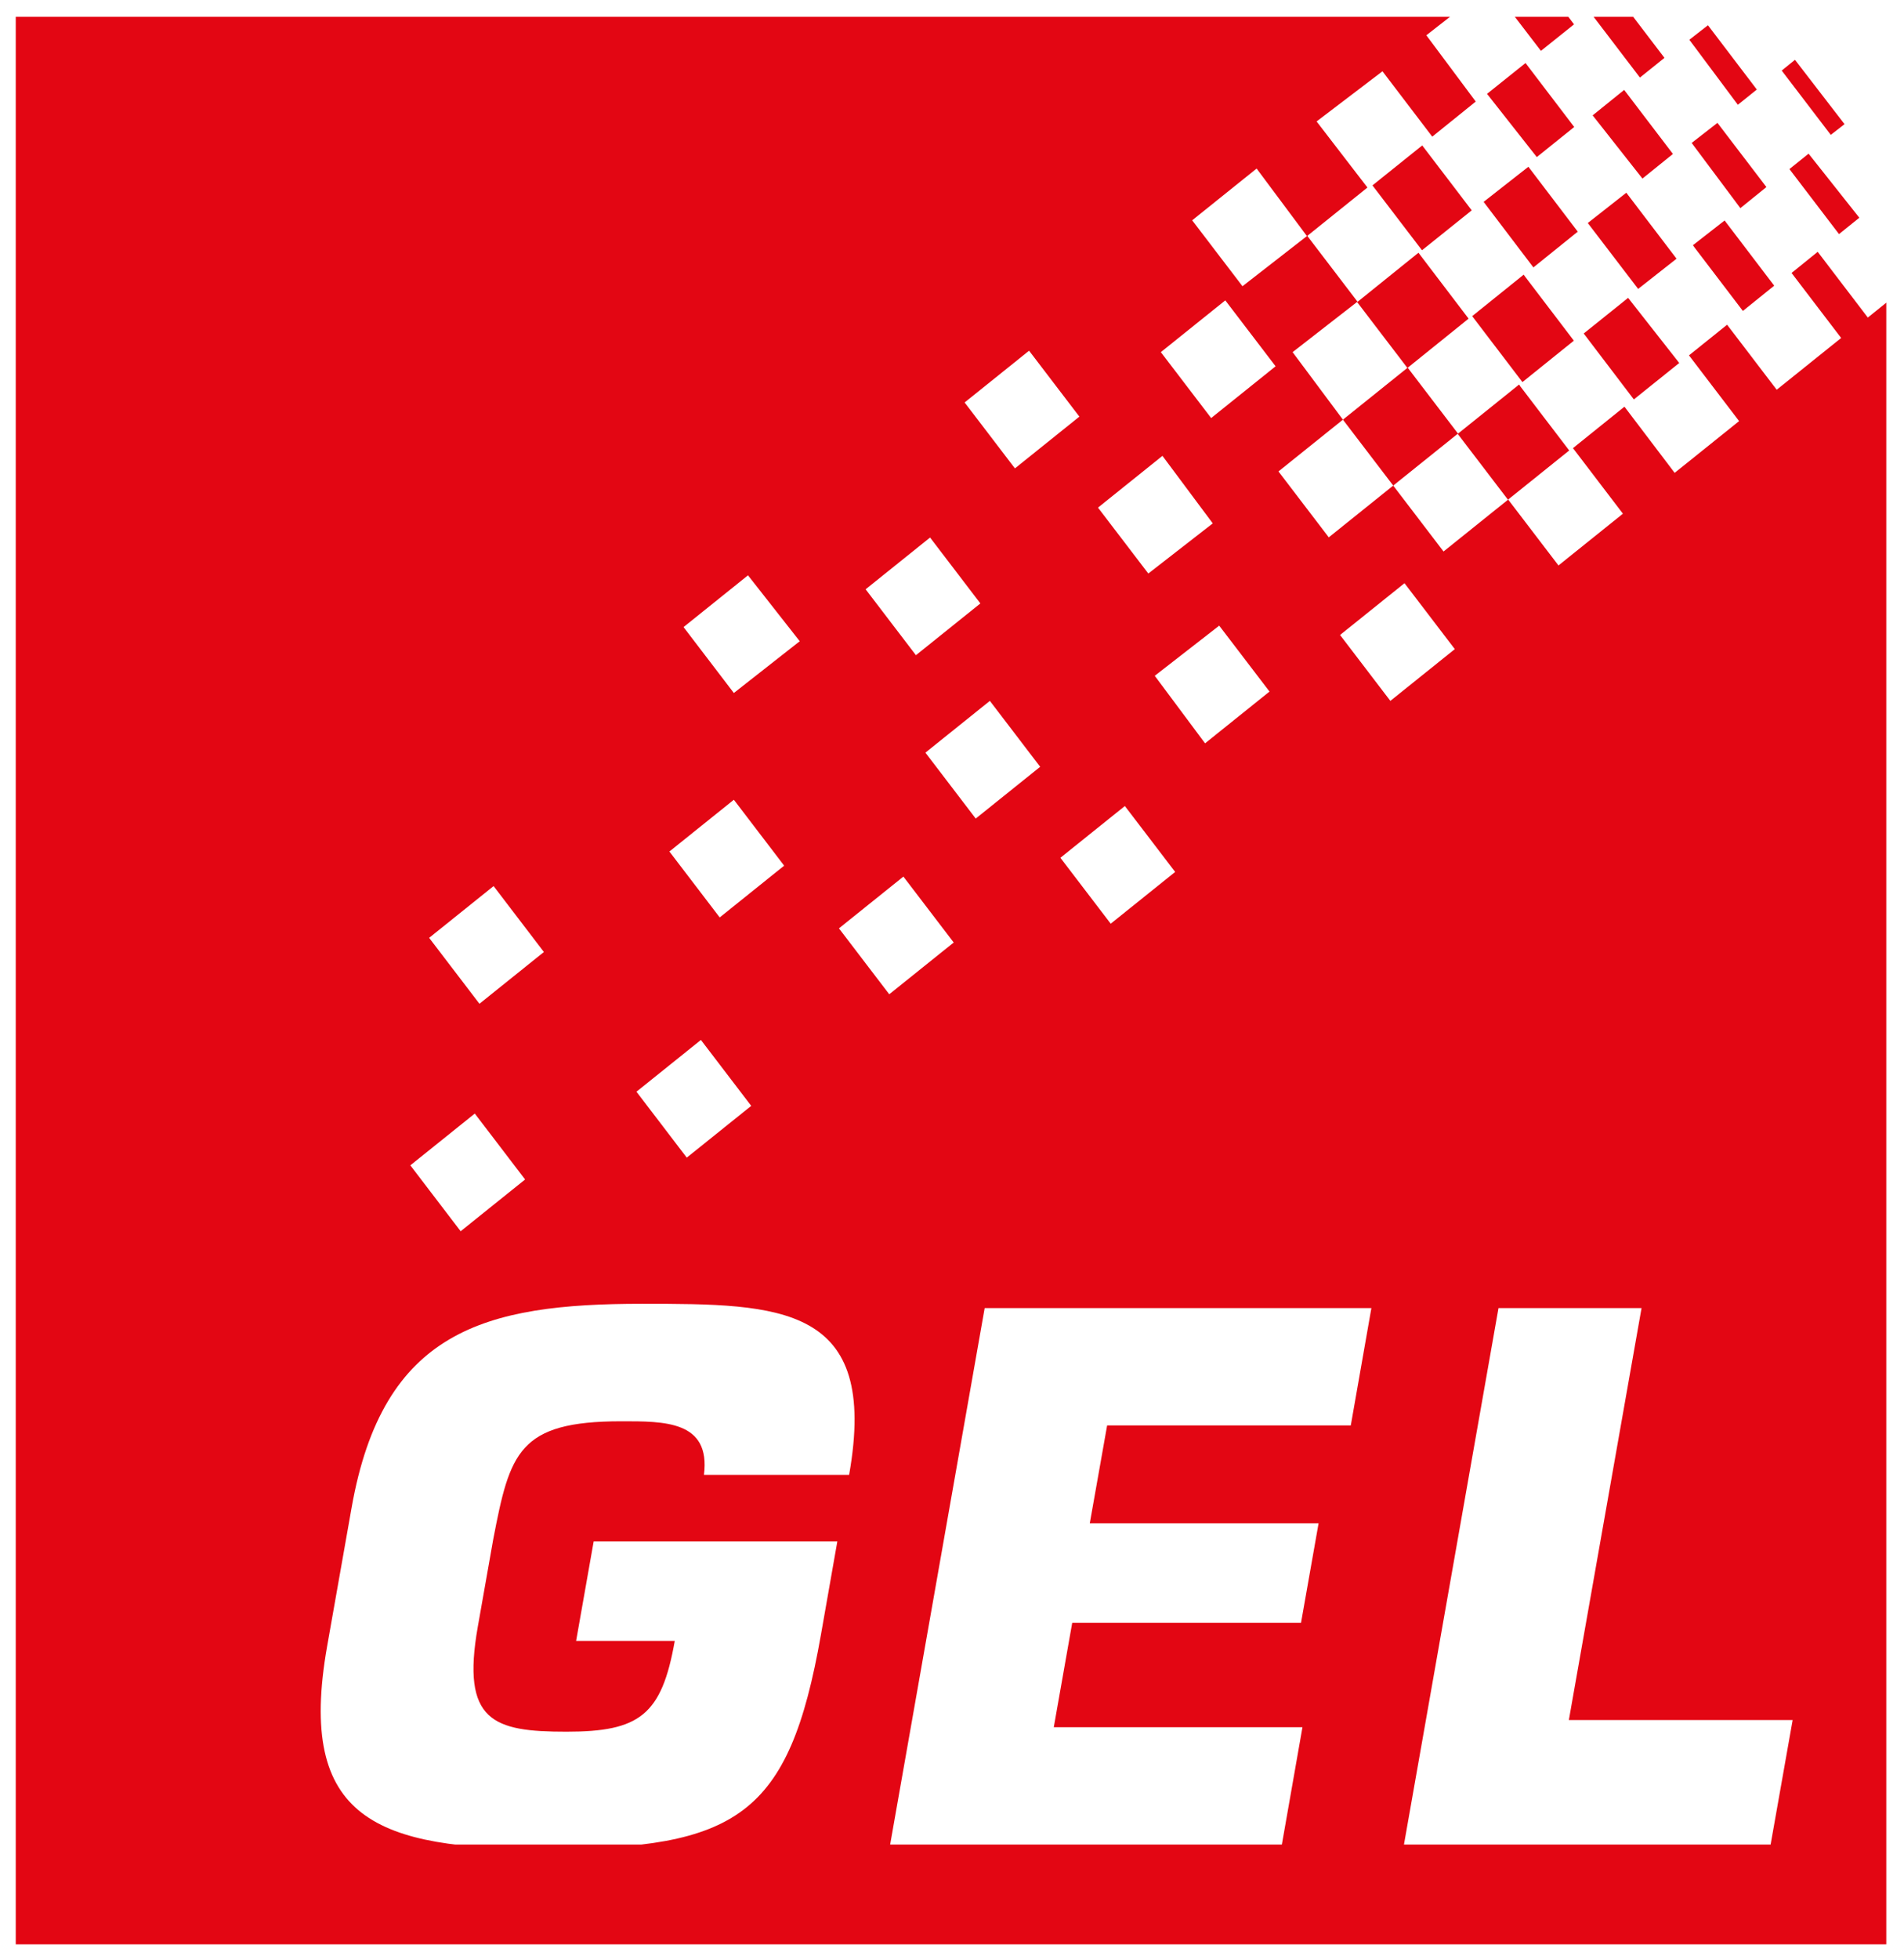
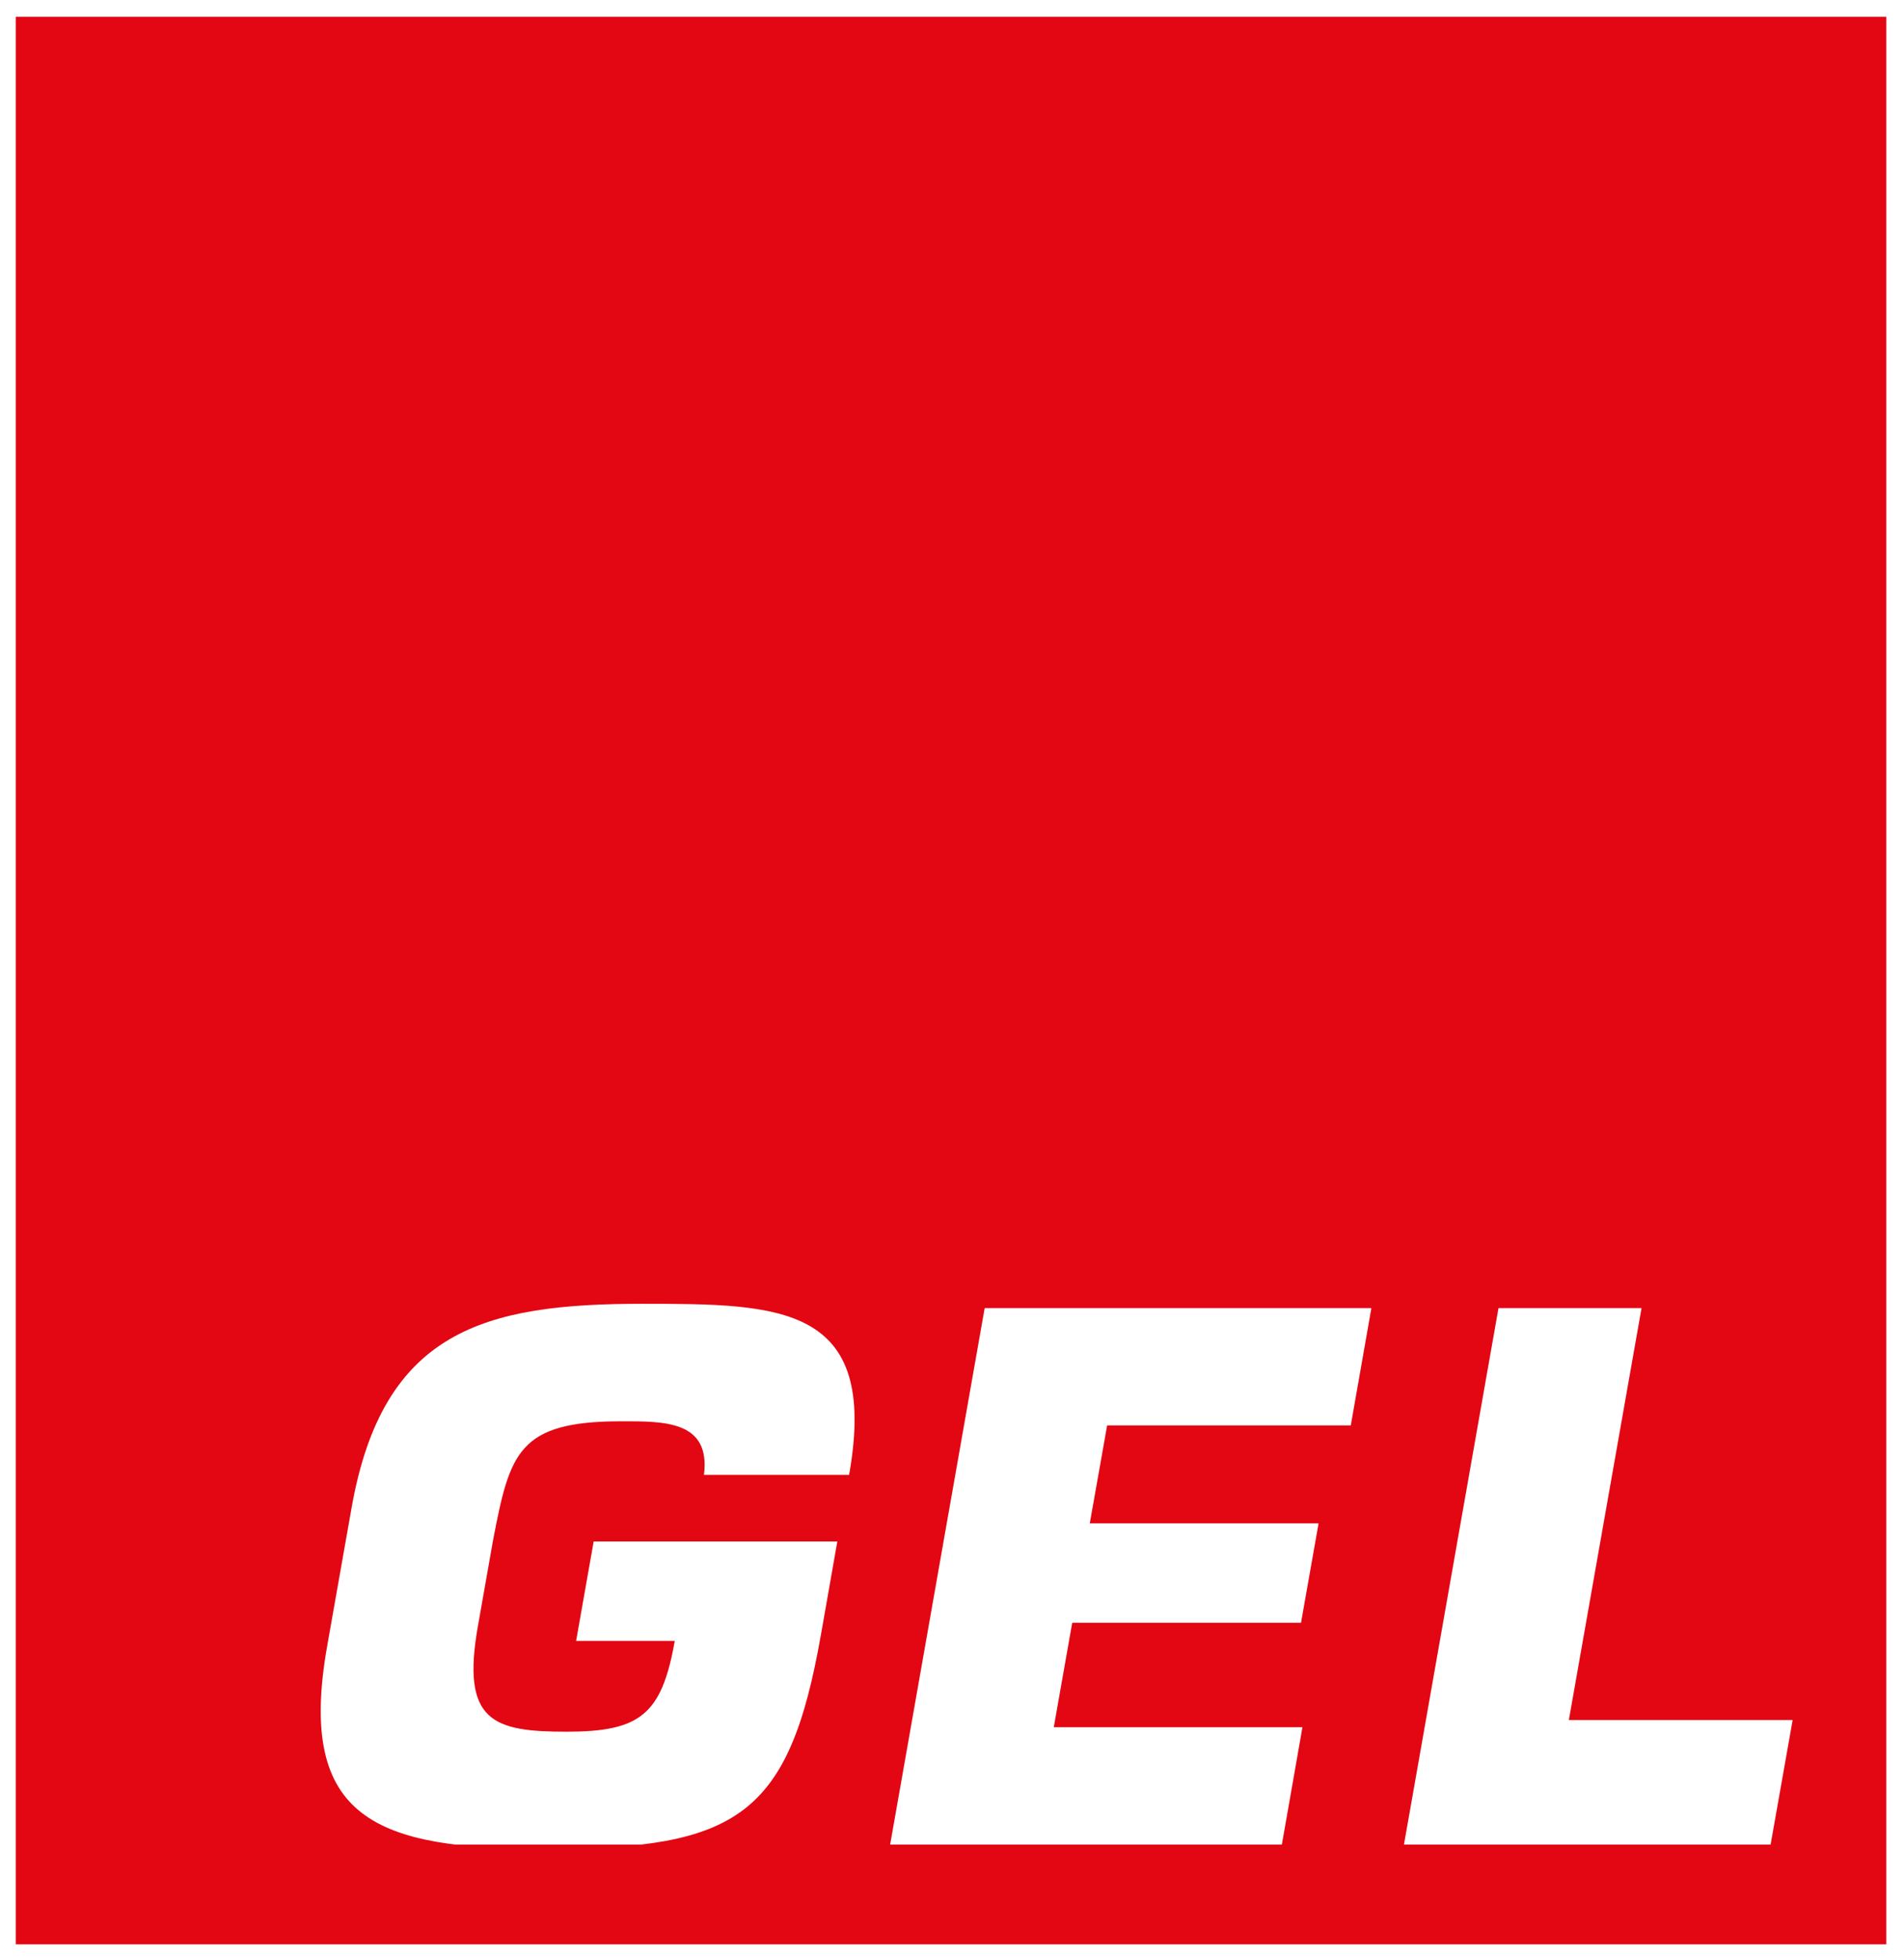
<svg xmlns="http://www.w3.org/2000/svg" id="Ebene_1" data-name="Ebene 1" viewBox="0 0 106.35 109.39">
  <defs>
    <style>
      .cls-1 {
        fill: none;
      }

      .cls-2 {
        clip-path: url(#clippath);
      }

      .cls-3 {
        fill: #fff;
      }

      .cls-4 {
        fill: #e30613;
      }
    </style>
    <clipPath id="clippath">
      <rect class="cls-1" width="103.03" height="102.98" />
    </clipPath>
  </defs>
-   <rect class="cls-3" width="106.35" height="109.39" />
  <rect class="cls-4" x=".88" y=".94" width="104.48" height="107.61" />
-   <path class="cls-3" d="m78.45,32.56l-3.6,2.89,2.81,3.68,3.6-2.89-2.81-3.68Zm-13.95,5.17l2.81,3.77,3.6-2.89-2.81-3.68-3.6,2.8Zm-1.67,7.27l-3.6,2.89,2.81,3.68,3.6-2.89-2.81-3.68Zm-11.14-2.98l2.81,3.68,3.6-2.89-2.81-3.68-3.6,2.89Zm-25.17,20.15l-3.6,2.89,2.81,3.68,3.6-2.89-2.81-3.68Zm.26-6.13l3.6-2.89-2.81-3.68-3.6,2.89,2.81,3.68Zm12.37,2.02l-3.6,2.89,2.81,3.68,3.6-2.89-2.81-3.68Zm1.84-13.41l-3.6,2.89,2.81,3.68,3.6-2.89-2.81-3.68Zm0-5.96l3.68-2.89-2.89-3.68-3.6,2.89,2.81,3.68h0Zm9.47,10.25l-3.6,2.89,2.81,3.68,3.6-2.89-2.81-3.68h0Zm4.3-15.25l-2.81-3.68-3.6,2.89,2.81,3.68,3.6-2.89Zm1.93-7.54l3.6-2.89-2.81-3.68-3.6,2.89,2.81,3.68Zm8.24-.7l-3.6,2.89,2.81,3.68,3.6-2.8-2.81-3.77Zm3.51-8.68l-3.6,2.89,2.81,3.68,3.6-2.89-2.81-3.68Zm.96-.79l3.6-2.8-2.81-3.77-3.6,2.89,2.81,3.68Zm8.42,11.13l-2.81-3.68-3.6,2.89,2.81,3.68,3.6-2.89Zm3.6-2.89l-3.6,2.89,2.81,3.68,3.6-2.89-2.81-3.68Zm-2.81-3.68l-2.81-3.68-3.6,2.8,2.81,3.77,3.6-2.89Zm25.24-8.38l-1.13.91-2.77-3.63,1.07-.86,2.83,3.57h0Zm-.82-5.23l-.77.6-2.74-3.59.74-.6,2.76,3.58h.01Zm-3.93,9.02l-1.75,1.41-2.69-3.53h0l-.1-.14,1.77-1.38h0l2.77,3.64h0Zm-.43-5.51l-1.46,1.18-2.72-3.64,1.44-1.12,2.74,3.59h0Zm-.53-5.45l-1.07.86-2.71-3.63,1.04-.81,2.73,3.59h.01Zm-4.35,15.28l-2.53,2.03h0l-2.8-3.68,2.48-1.99,2.86,3.64h0Zm-.14-5.83l-2.15,1.69-2.79-3.65h0l-.02-.03,2.15-1.69,2.78,3.65h0l.03.04h0Zm-.2-5.85l-1.71,1.38-2.78-3.53,1.76-1.42,2.72,3.57h.01Zm-5.33,4.35l-2.47,1.99h0l-2.78-3.66,2.5-1.96,2.74,3.6.03.04h-.02Zm-.19-5.85l-2.09,1.68-2.78-3.53,2.15-1.72,2.72,3.57h0Zm-2.82,8.25l.08.11h0l2.72,3.57-2.87,2.31-.02-.02h0l-2.79-3.66,2.87-2.31h.01Zm-2.9-3.6l-2.78,2.23-.02-.02h0l-2.75-3.6,2.78-2.23,2.77,3.63h0Zm23.26,5.05V.83h-14.33l1.83,2.4-1.37,1.1-2.67-3.5h-1.41l.4.53-1.85,1.48-1.54-2.01h-3.4l-1.46,1.14,2.76,3.7-2.43,1.96-2.78-3.65-3.68,2.8,2.84,3.69-3.36,2.7,2.81,3.68,3.4-2.74.06.08,2.74,3.6-3.4,2.74,2.81,3.68,3.41-2.74.02.02h0l.04.07h0l2.74,3.59-3.41,2.74,2.81,3.68,3.6-2.89-2.79-3.66,2.87-2.31h.01l2.8,3.69,3.6-2.89-2.8-3.67,2.13-1.71,2.77,3.63,3.6-2.89-2.77-3.63,1.46-1.18,2.8,3.67,1.14-.92h0Z" />
  <g class="cls-2">
    <path class="cls-3" d="m91.69,73.03h-7.99l-5.28,29.95h20.48l1.23-6.95h-12.5l4.06-23h0Zm-29.85,6.55h13.61l1.15-6.55h-21.6l-5.28,29.95h21.88l1.15-6.55h-13.89l1.03-5.83h12.78l.98-5.55h-12.78l.97-5.47h0Zm-14.41,2.75c1.68-9.5-3.83-9.54-11.57-9.54-8.78,0-14.47,1.48-16.22,11.38l-1.37,7.75c-1.71,9.7,2.8,11.31,12.22,11.31,10.7,0,13.58-1.84,15.36-11.94l.92-5.23h-13.61l-.98,5.55h5.51c-.73,4.15-1.97,5.07-6.05,5.07s-5.89-.56-4.95-5.87l.86-4.87c.93-4.83,1.4-6.59,7.15-6.59,2.4,0,5-.04,4.62,2.99h8.11Z" />
  </g>
</svg>